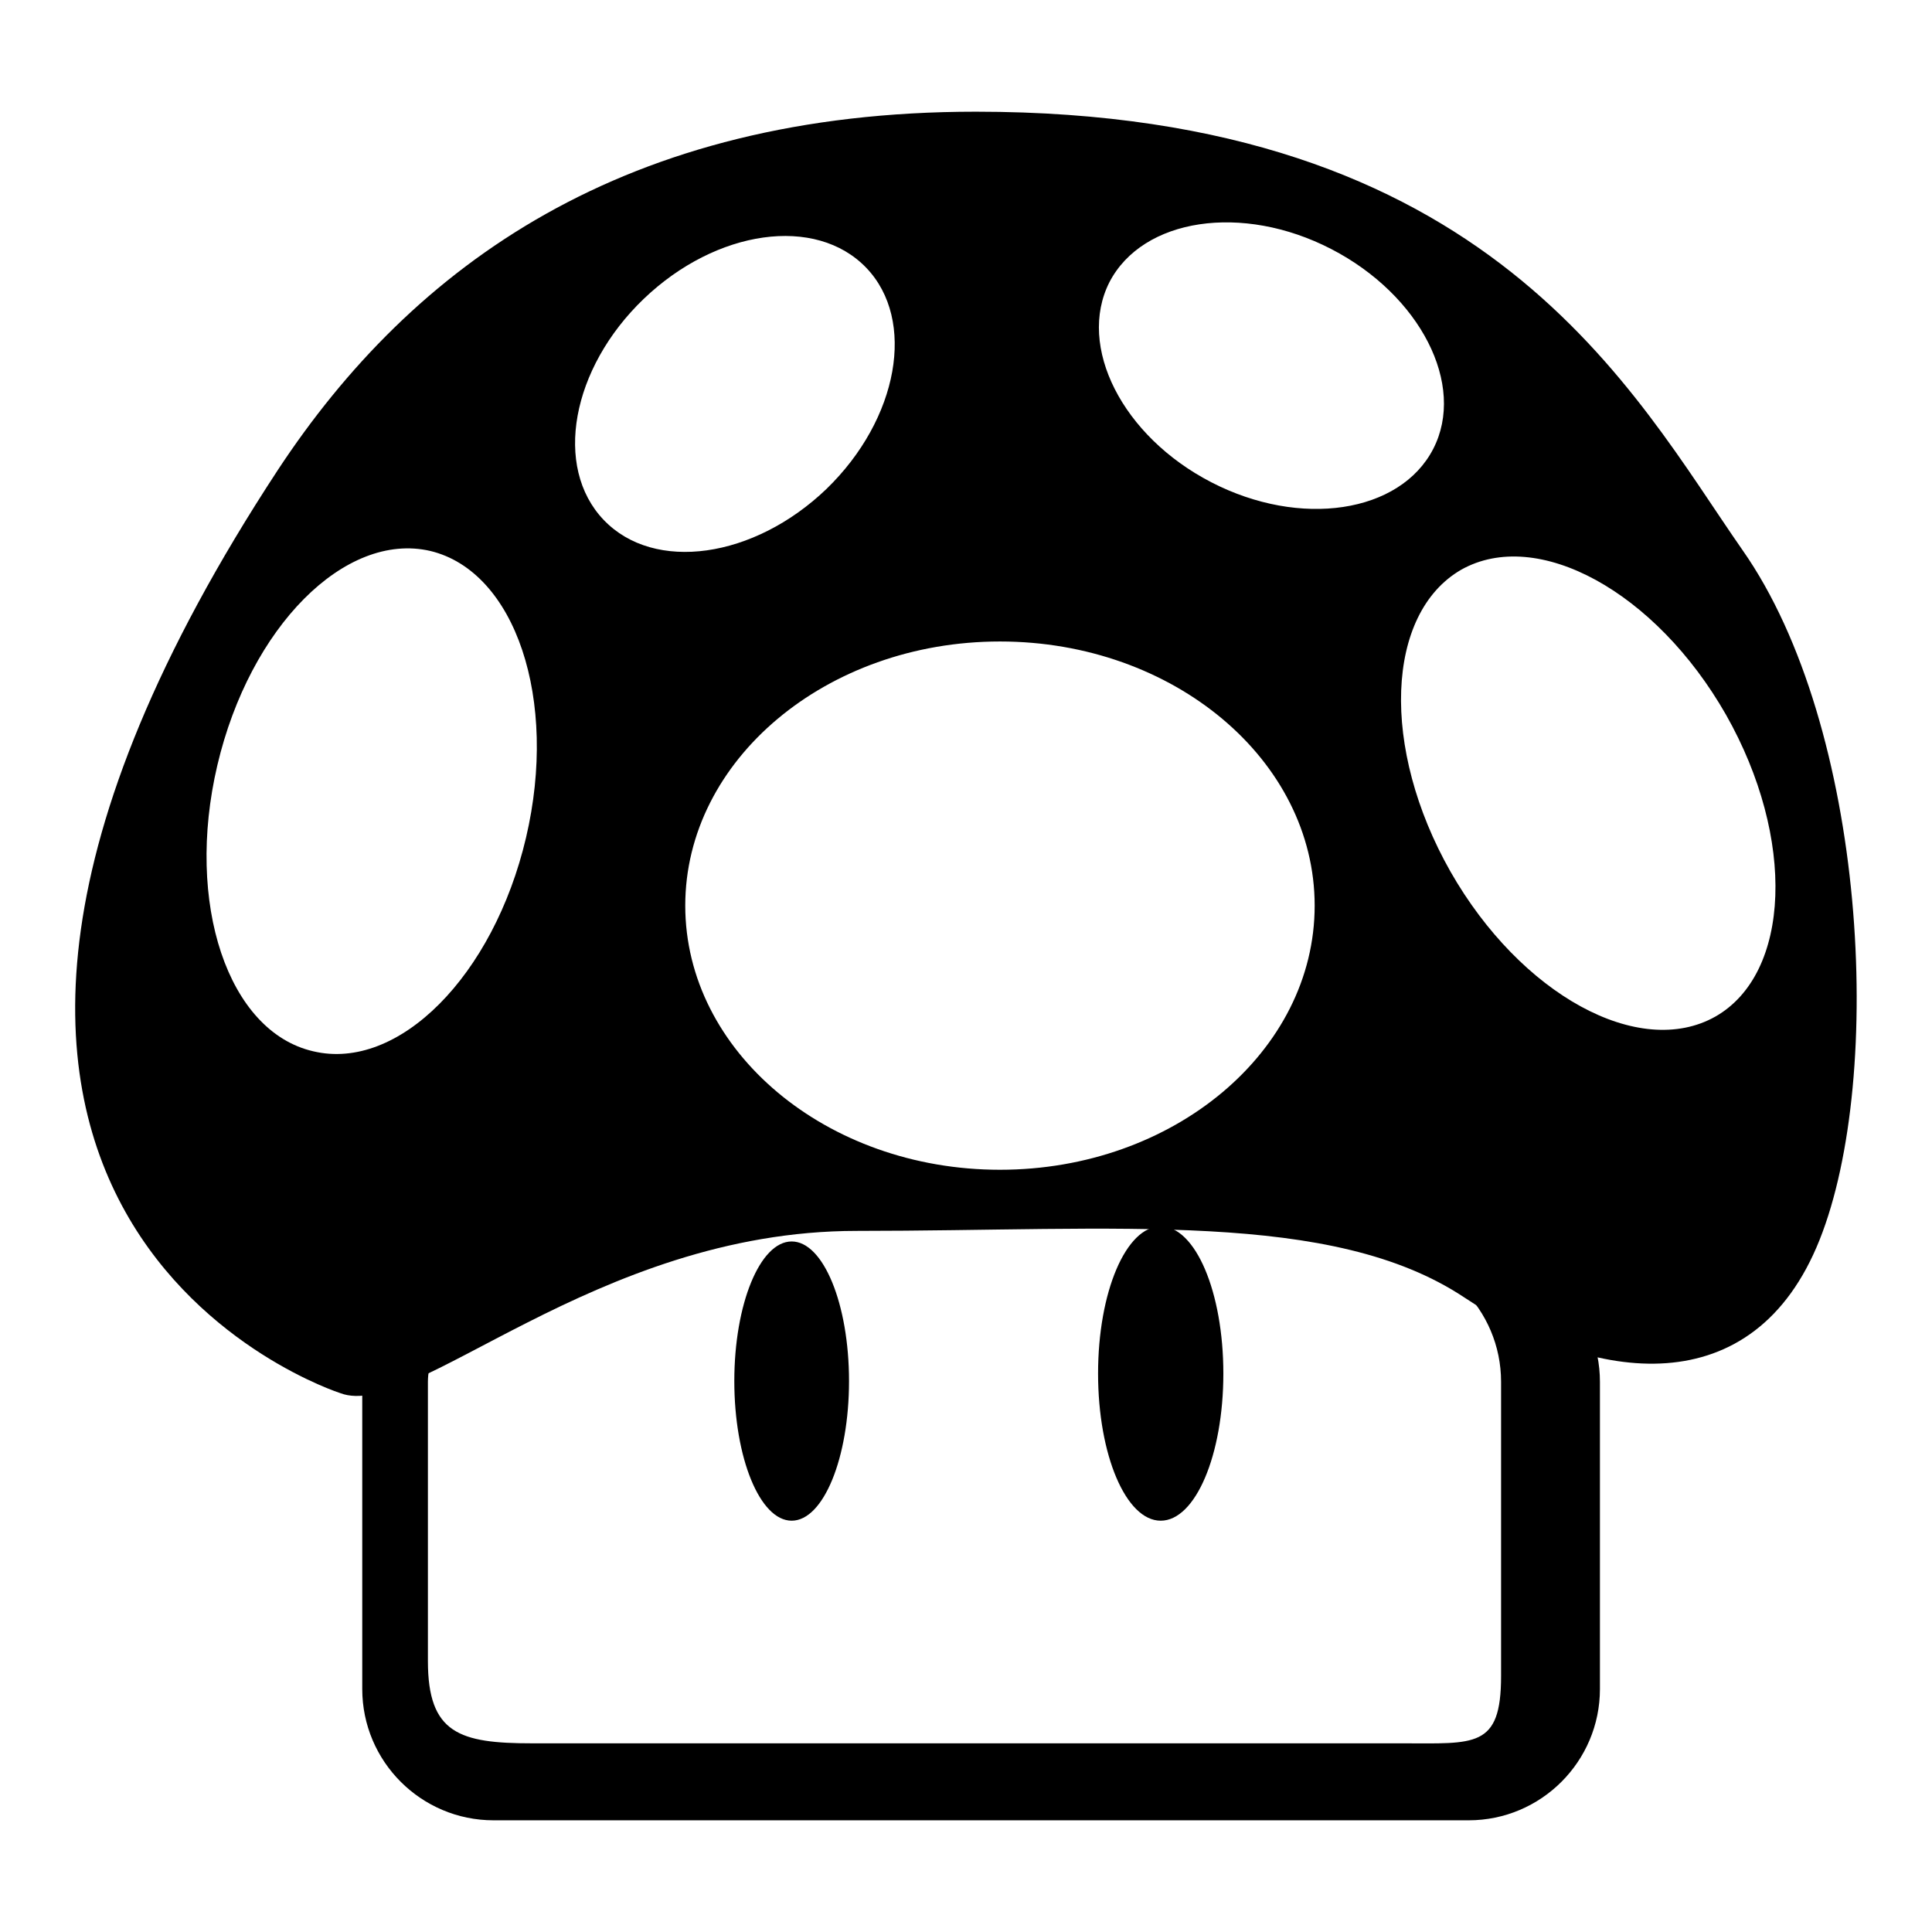
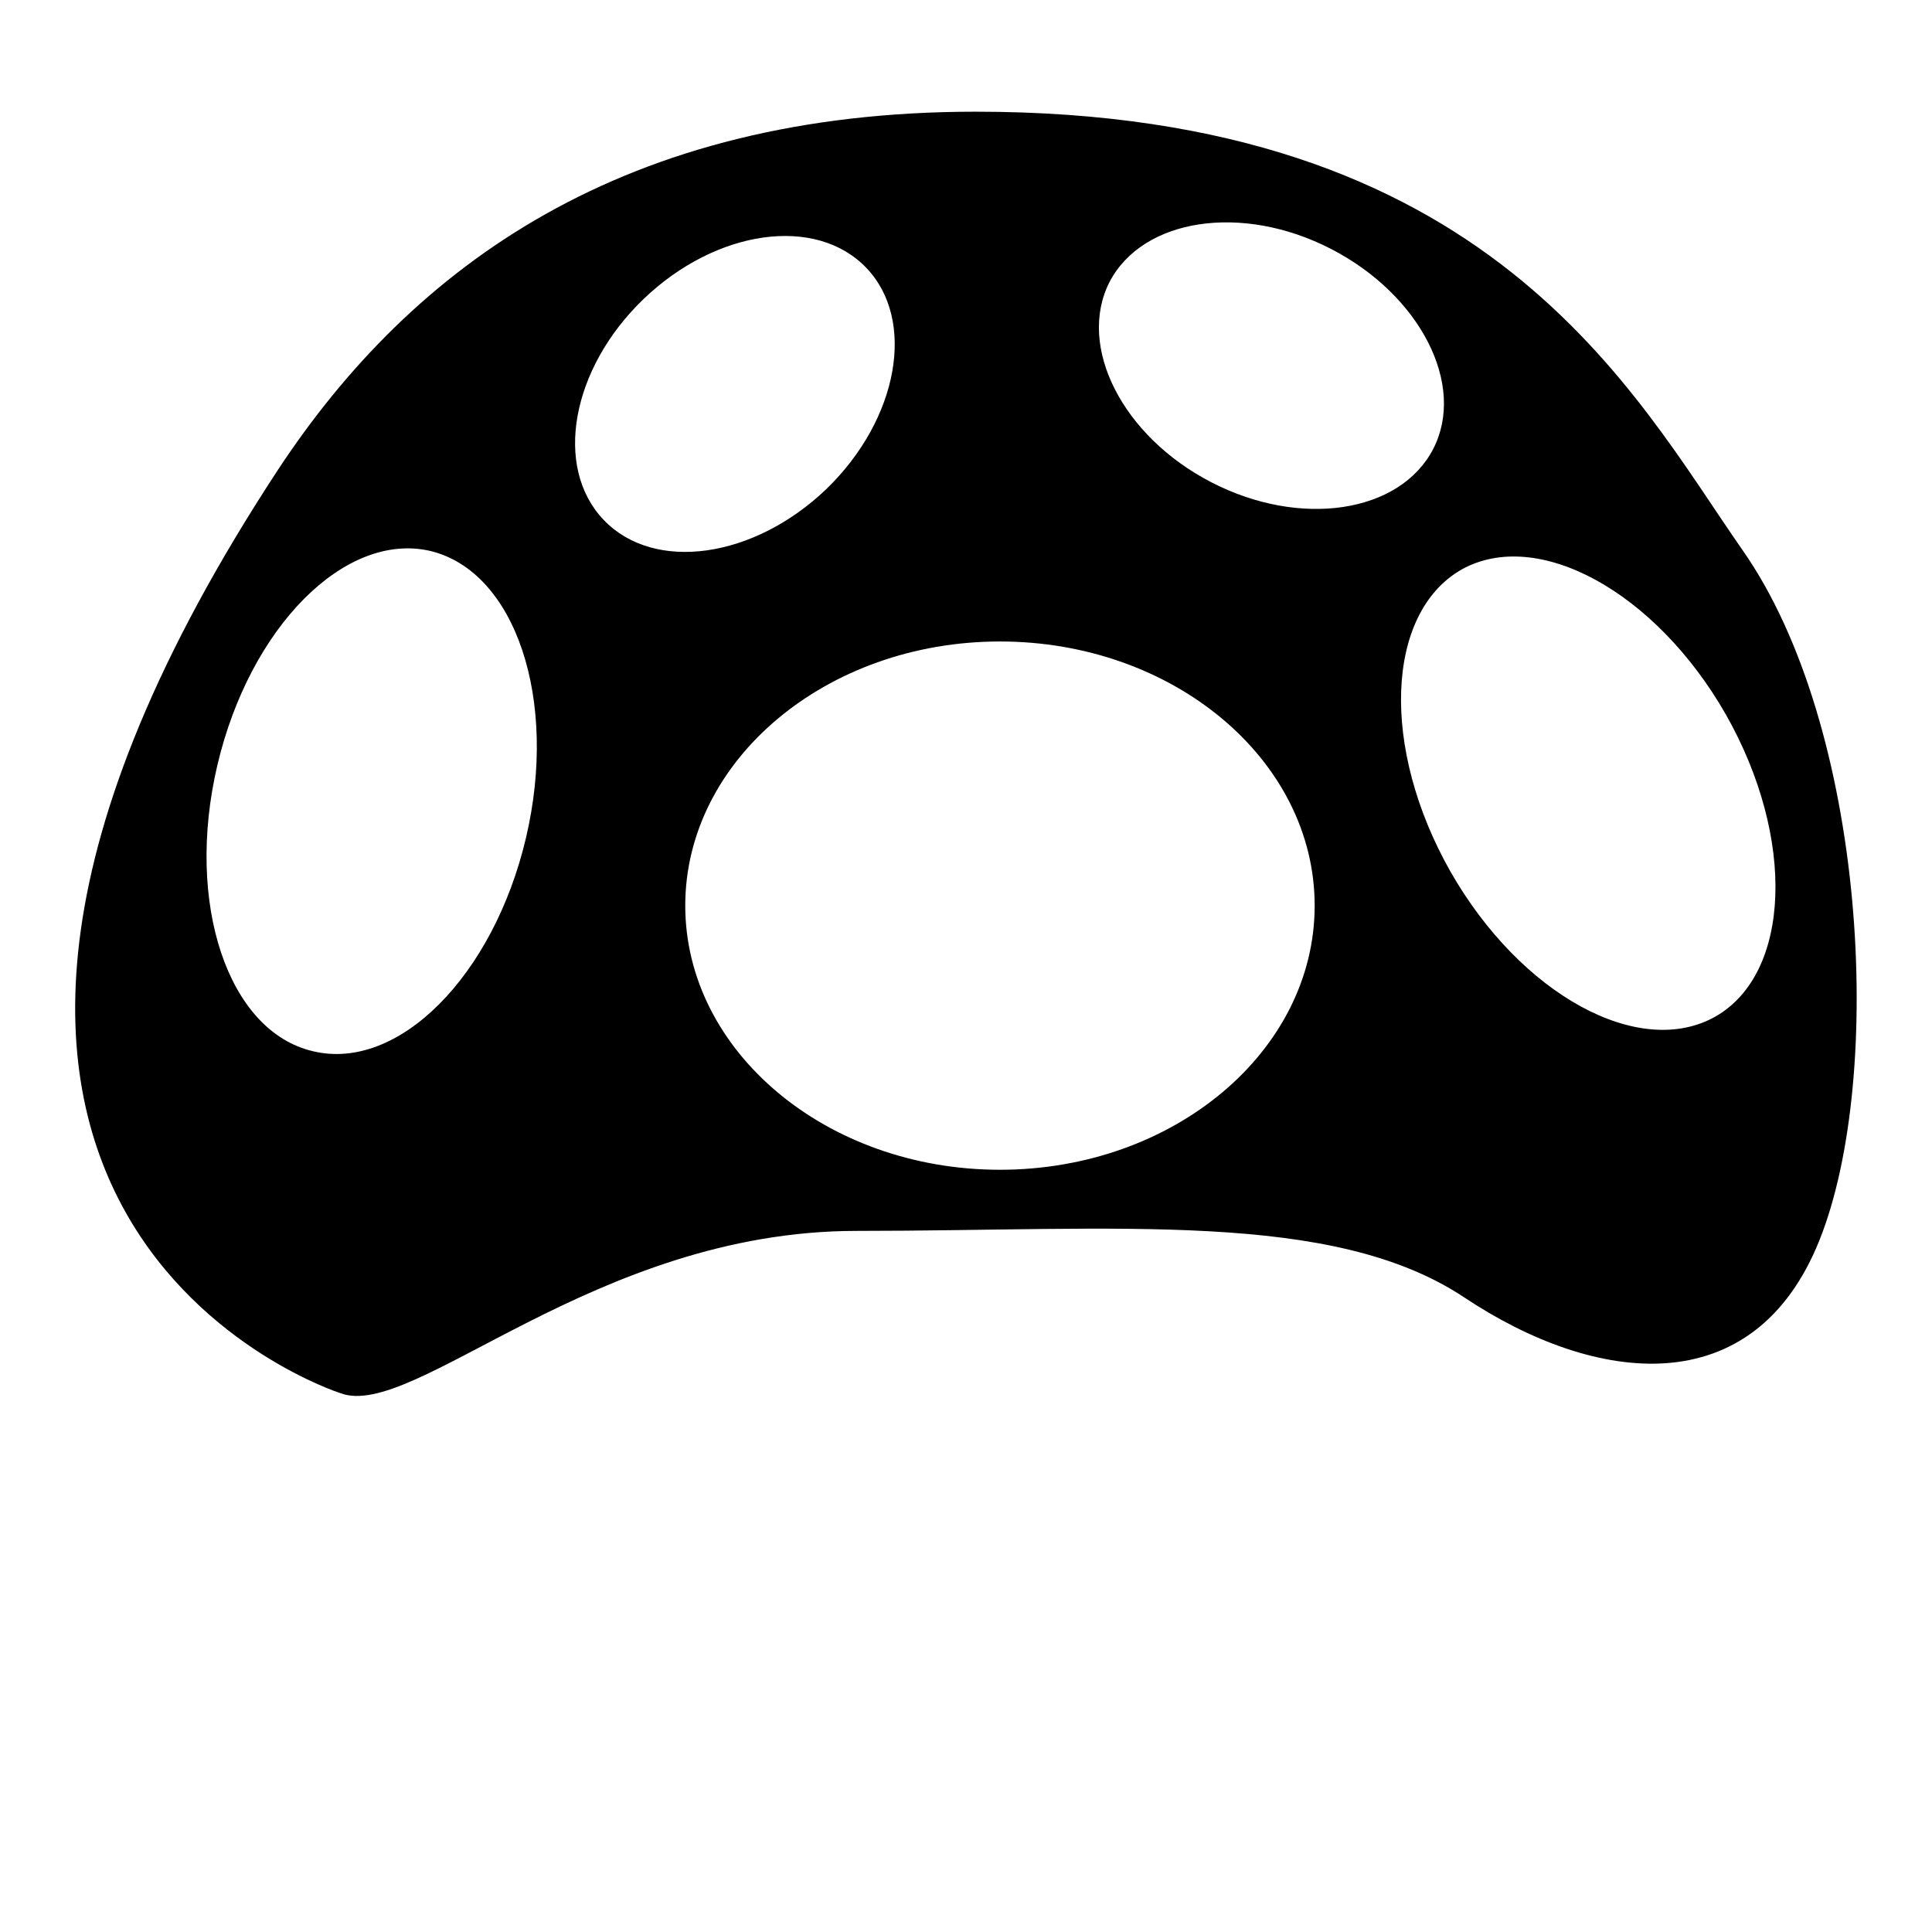
<svg xmlns="http://www.w3.org/2000/svg" version="1.1" x="0px" y="0px" viewBox="0 0 256 256" enable-background="new 0 0 256 256" xml:space="preserve">
  <g>
    <g>
-       <path fill="#000000" d="M194.6,165.7h-13.1c9.6,0,17.4,7.8,17.4,17.4v39c0,9.6-3.5,8.9-13.1,8.9H70.5c-9.6,0-13.8-1.3-13.8-10.9v-37c0-9.6,16.5-17.4,26.1-17.4H65.4c-9.6,0-17.4,7.8-17.4,17.4v40.7c0,9.6,7.8,17.4,17.4,17.4h129.2c9.6,0,17.4-7.8,17.4-17.4v-40.7C212,173.5,204.2,165.7,194.6,165.7z" />
      <path fill="#000000" d="M230.9,72.9c-14.5-20.8-33.4-58.1-101.6-58.1c-46.5,0-74.6,20.3-92.5,47.5c-64.9,99,8.3,122.3,8.3,122.3c9.7,3.7,33.6-21.5,68.4-21.5c34.8,0,63-2.8,80.5,8.8c17.4,11.6,38.4,14.2,47.1-7.6C249.8,142.5,247.3,96.3,230.9,72.9z M147,37.4c4.4-8.5,17.6-10.5,29.4-4.4c11.8,6.1,17.9,18,13.5,26.5c-4.4,8.5-17.6,10.5-29.4,4.4C148.7,57.8,142.7,45.9,147,37.4z M69.7,111c-4.3,18.3-16.9,31-28.2,28.3c-11.3-2.6-17-19.6-12.7-37.9C33.1,83.1,45.7,70.4,57,73C68.3,75.7,74,92.7,69.7,111z M85.3,39.6c9.6-9.2,22.8-11.1,29.5-4.1c6.6,6.9,4.3,20-5.3,29.3c-9.6,9.2-22.8,11.1-29.5,4.1C73.3,61.9,75.7,48.8,85.3,39.6z M132.5,155c-23,0-41.7-15.7-41.7-35s18.7-35,41.7-35c23,0,41.7,15.7,41.7,35S155.5,155,132.5,155z M227.3,134.7c-10.1,5.7-25.8-2.9-35.1-19.2c-9.3-16.4-8.6-34.2,1.4-40c10.1-5.7,25.8,2.9,35.1,19.2C238,111.1,237.3,129,227.3,134.7z" />
-       <path fill="#000000" d="M112.5,183c0,10.2-3.4,18.5-7.6,18.5s-7.6-8.3-7.6-18.5c0-10.2,3.4-18.5,7.6-18.5C109.1,164.5,112.5,172.8,112.5,183z" />
-       <path fill="#000000" d="M162.1,182c0,10.8-3.7,19.5-8.3,19.5c-4.6,0-8.3-8.7-8.3-19.5s3.7-19.5,8.3-19.5S162.1,171.2,162.1,182z" />
    </g>
  </g>
</svg>